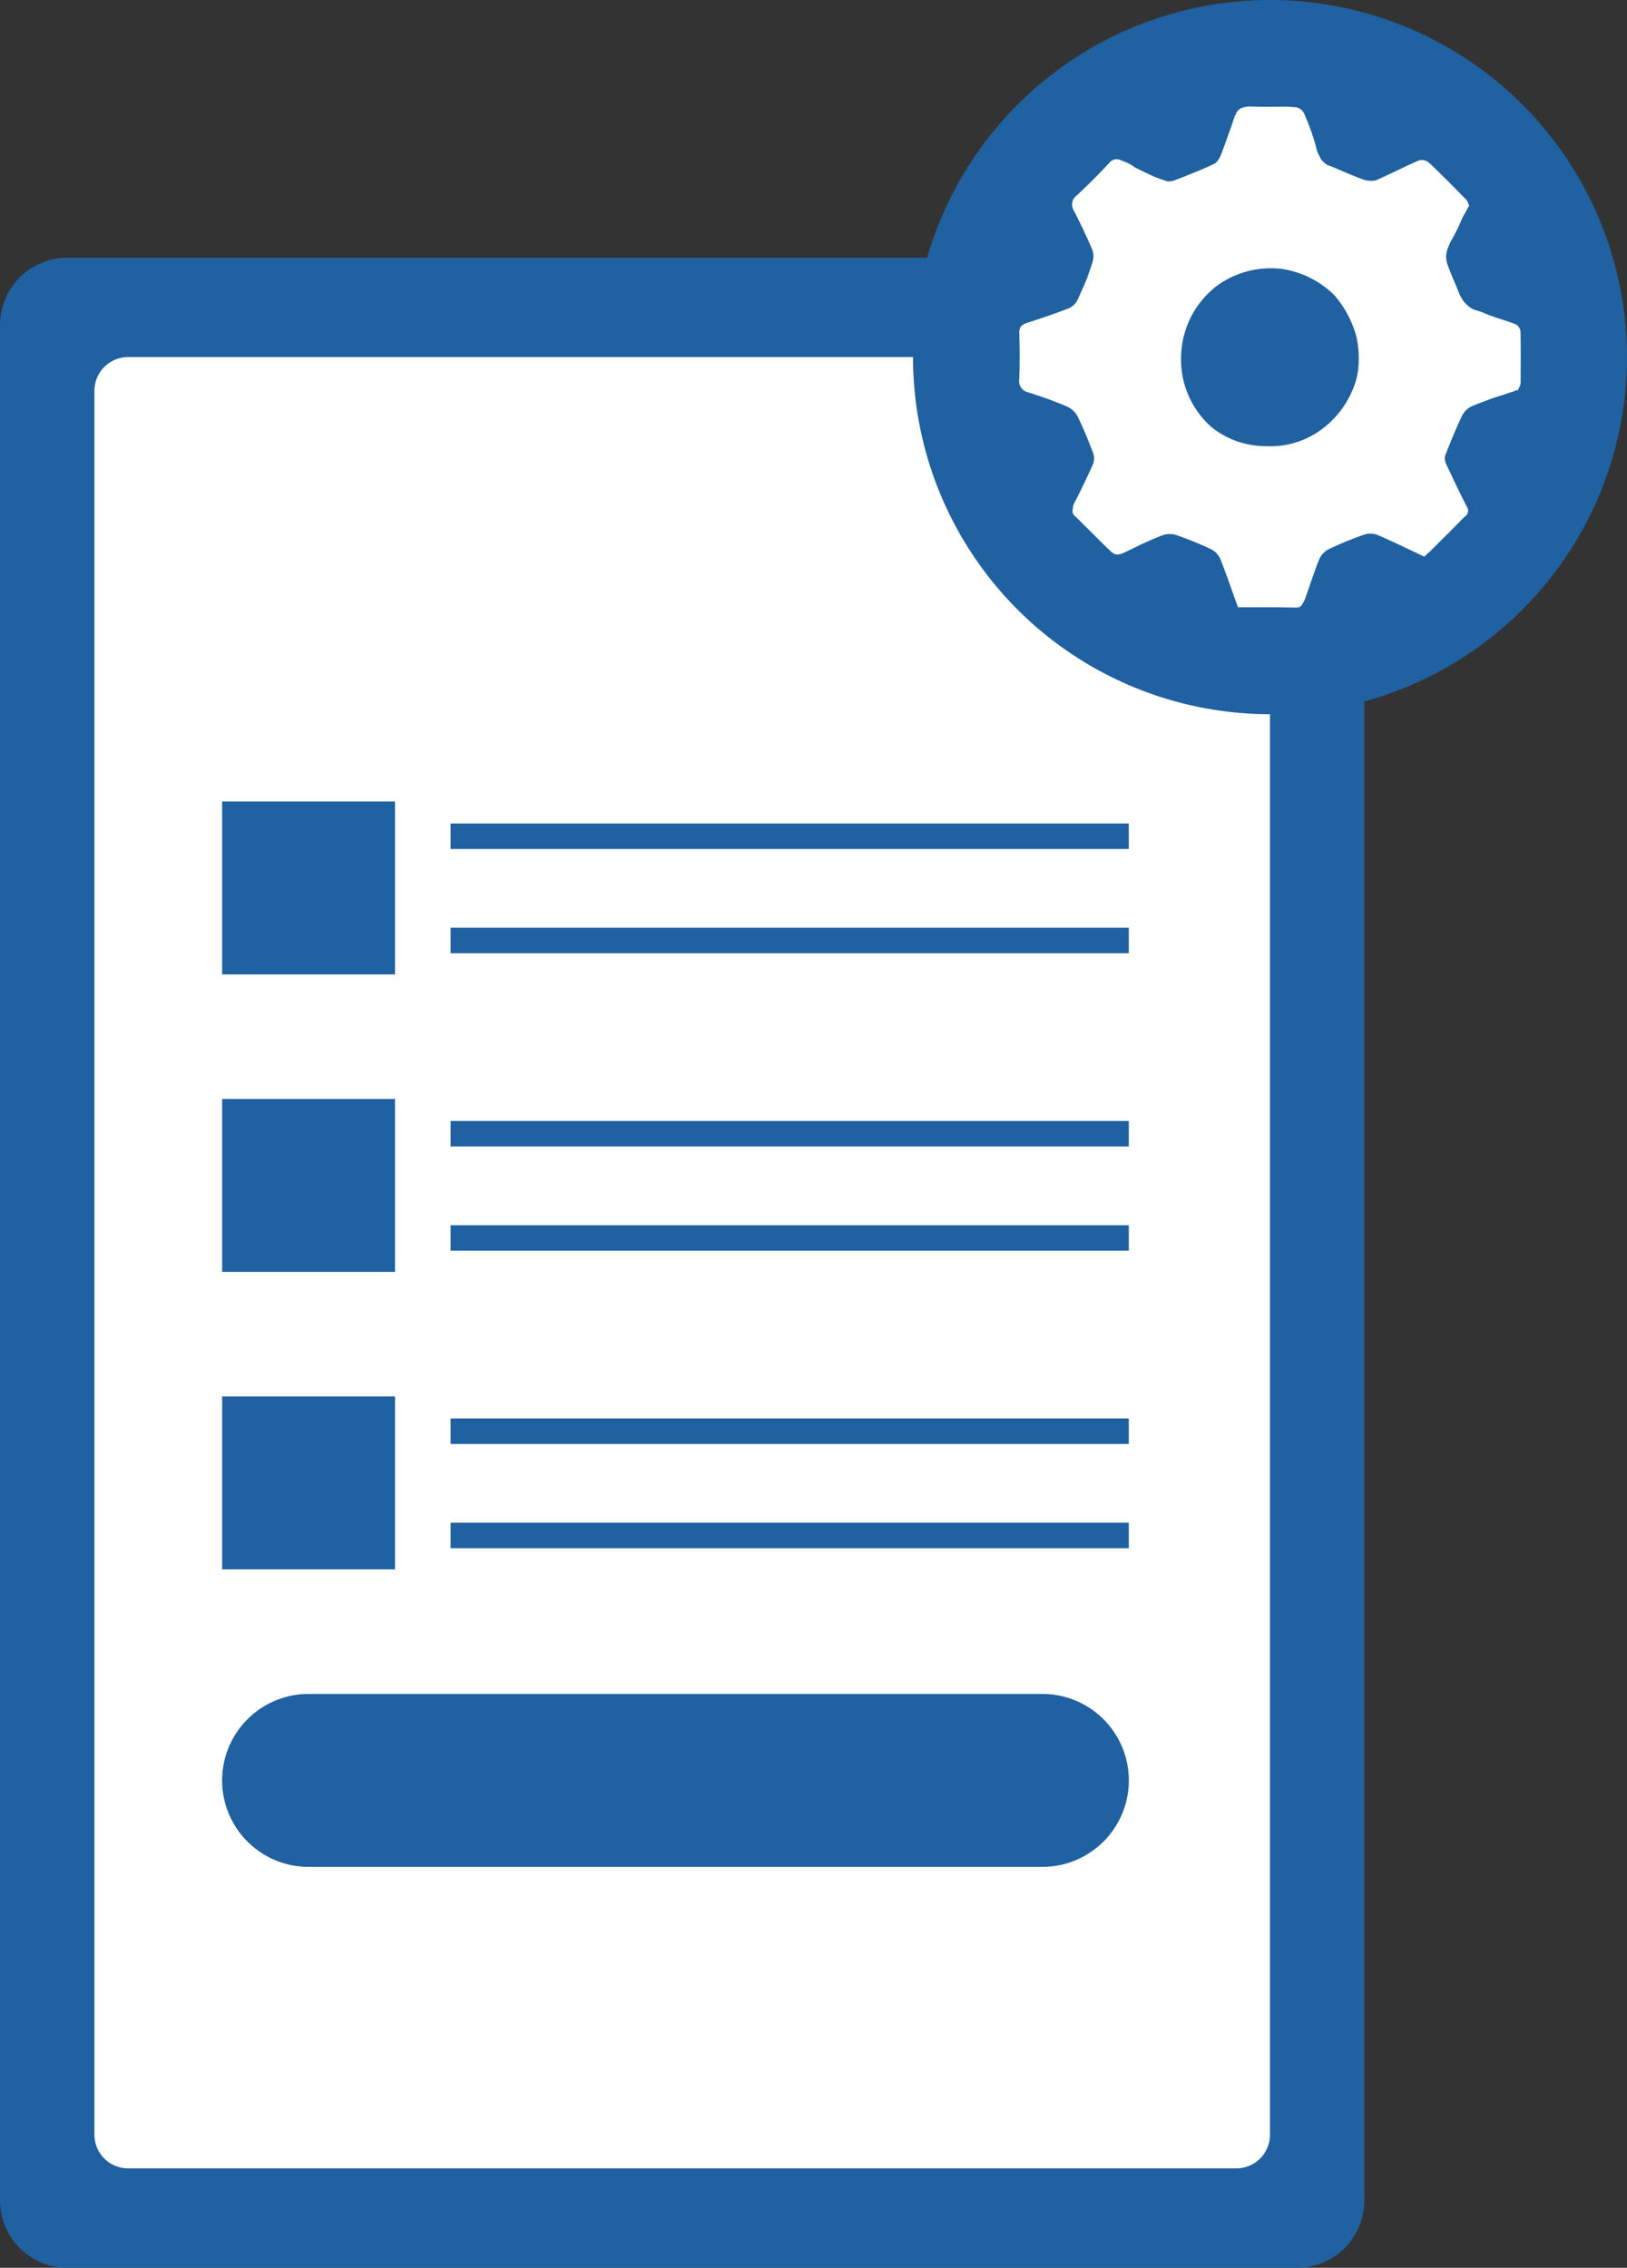
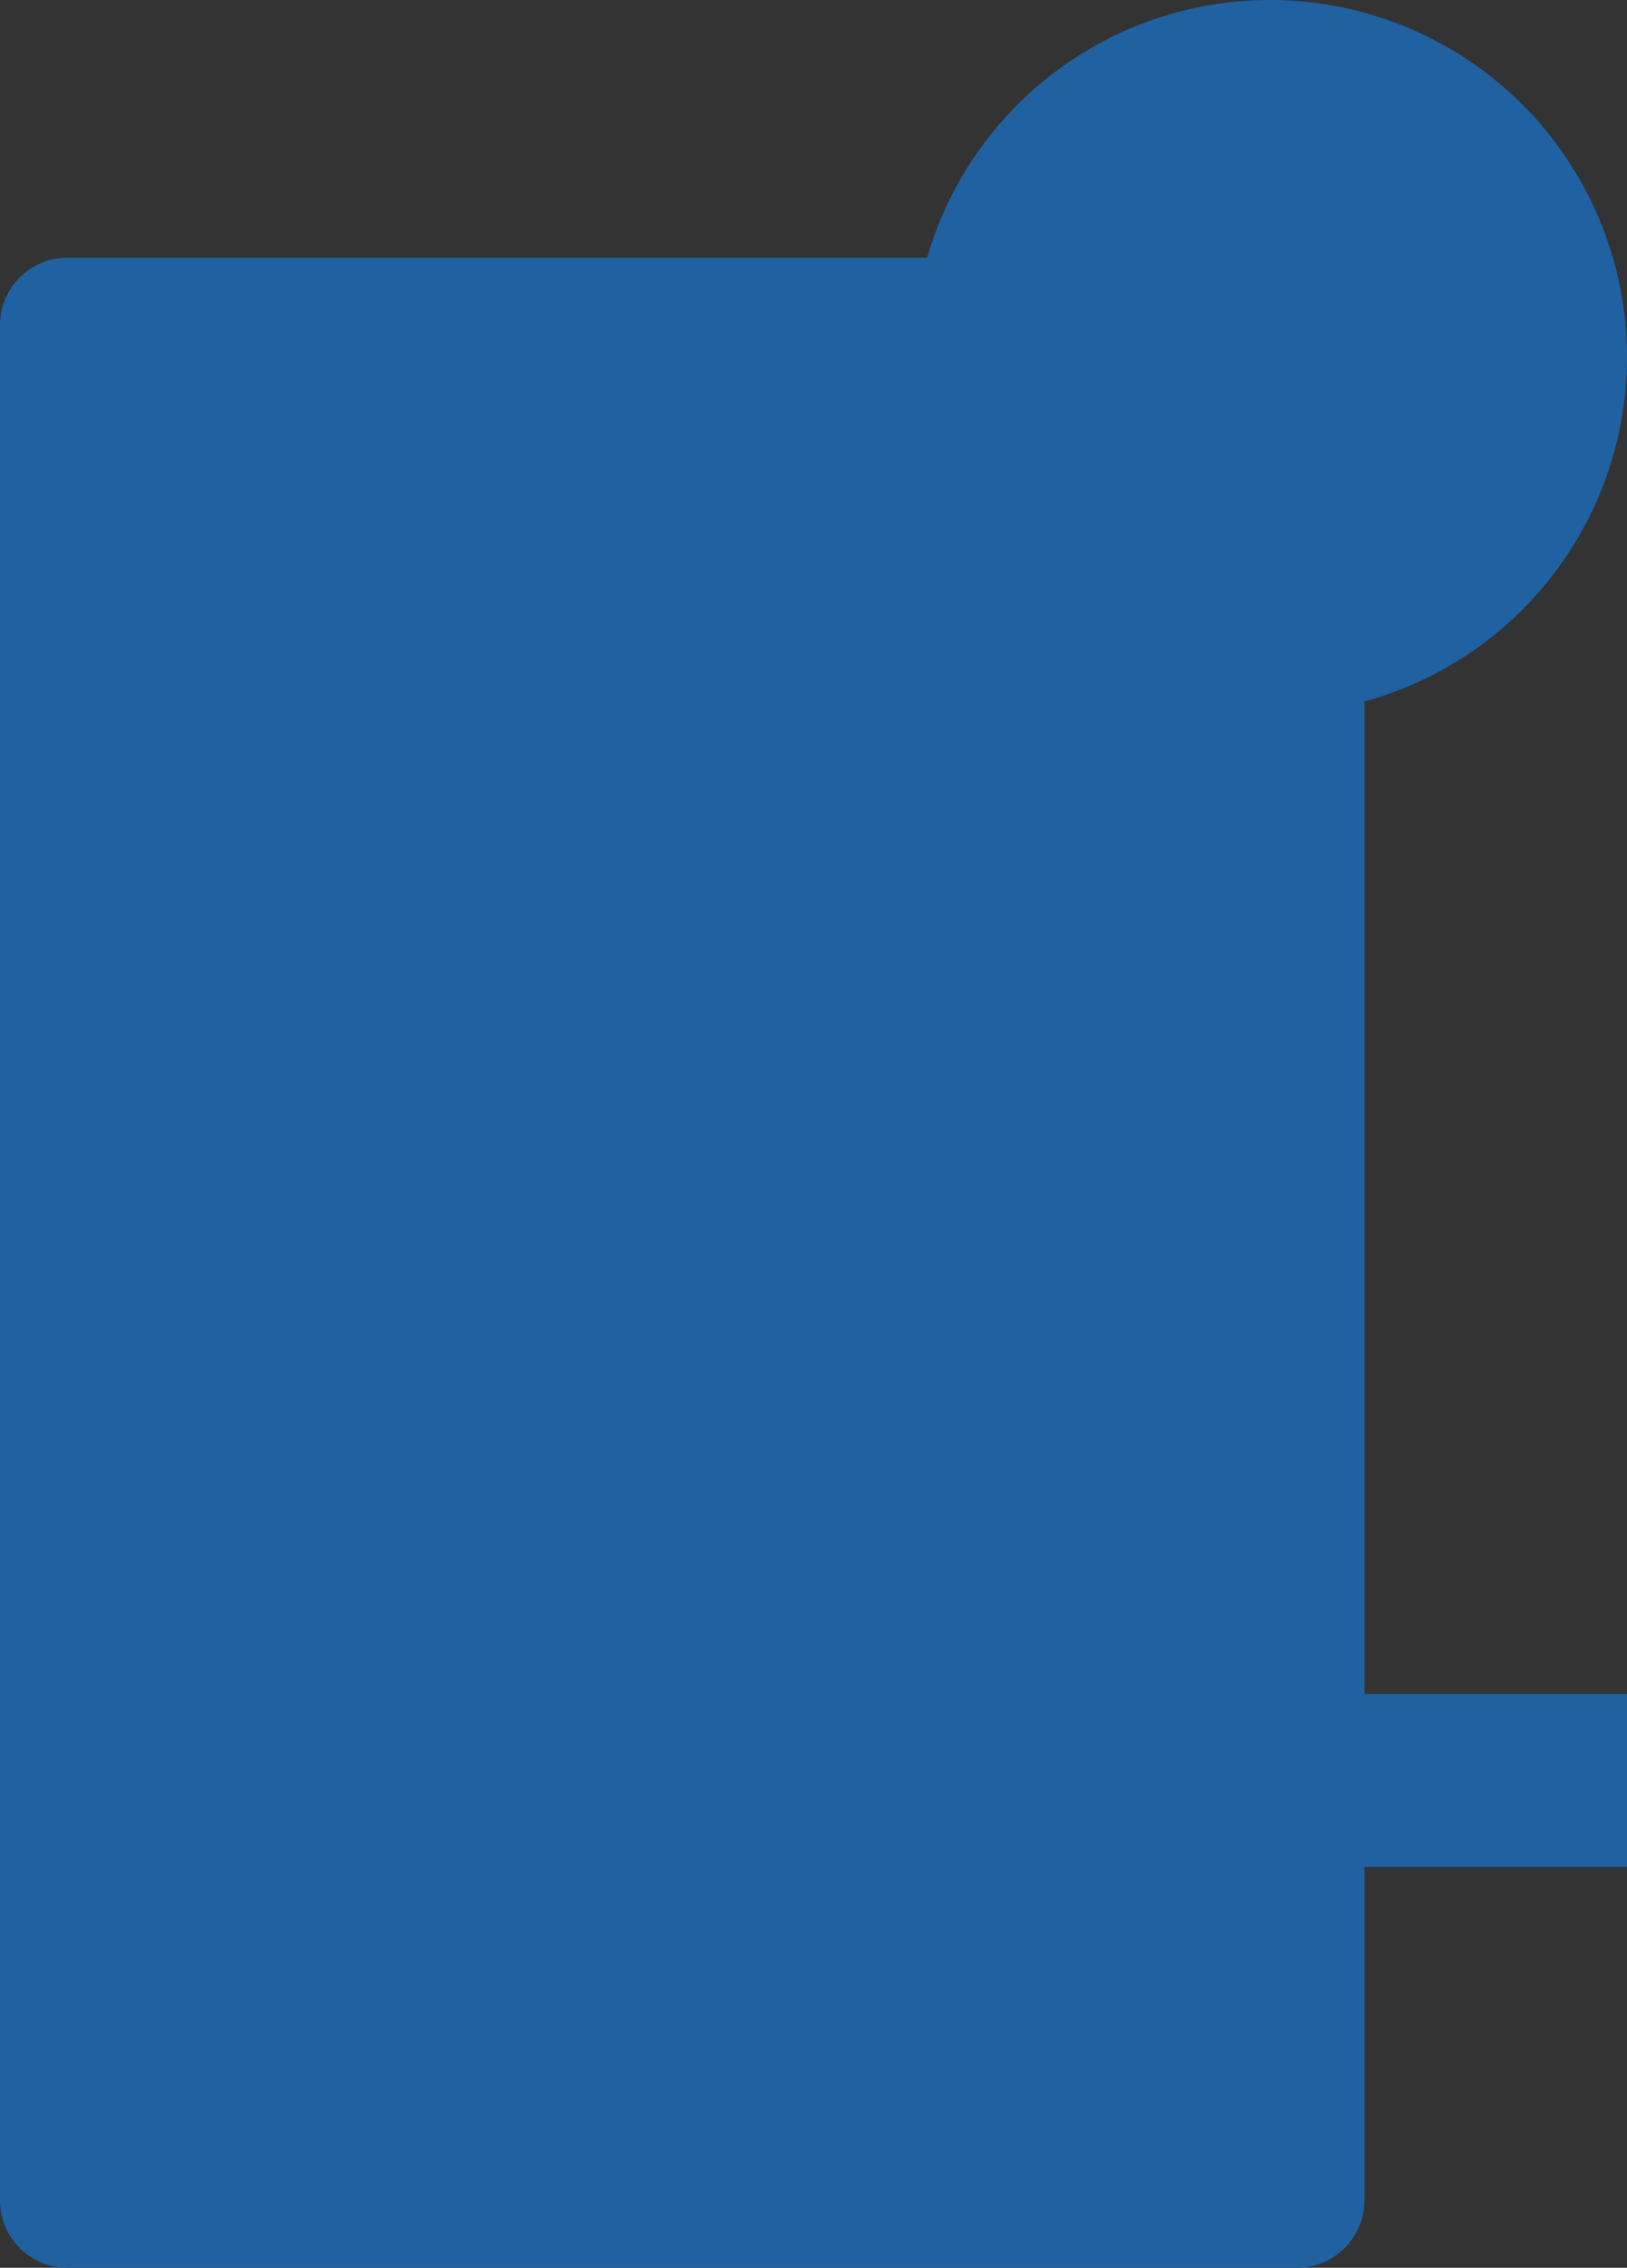
<svg xmlns="http://www.w3.org/2000/svg" width="127.646" height="177.871">
  <rect width="100%" height="100%" fill="#333333" stroke="none" />
  <defs>
    <clipPath id="a">
      <path data-name="長方形 479" fill="none" d="M0 0h127.646v177.871H0z" />
    </clipPath>
  </defs>
  <g data-name="グループ 2113">
    <g data-name="グループ 2112" clip-path="url(#a)">
      <path data-name="パス 1440" d="M101.76 177.872H5.284A5.286 5.286 0 0 1 0 172.585V25.498a5.286 5.286 0 0 1 5.284-5.286h96.476a5.285 5.285 0 0 1 5.284 5.286v147.087a5.285 5.285 0 0 1-5.284 5.286" fill="#1f61a1" />
-       <path data-name="パス 1441" d="M96.994 170.074H10.05a2.643 2.643 0 0 1-2.642-2.642V30.652a2.644 2.644 0 0 1 2.642-2.644h86.944a2.643 2.643 0 0 1 2.641 2.644v136.78a2.642 2.642 0 0 1-2.642 2.642" fill="#fff" />
      <path data-name="長方形 476" fill="#1f61a1" d="M17.428 62.864h13.563v13.563H17.428z" />
      <path data-name="線 679" d="M88.559 66.59H35.352v-2h53.207Z" fill="#1f61a1" />
      <path data-name="線 680" d="M88.559 74.768H35.352v-2h53.207Z" fill="#1f61a1" />
      <path data-name="長方形 477" fill="#1f61a1" d="M17.428 86.197h13.563V99.76H17.428z" />
      <path data-name="線 681" d="M88.559 89.923H35.352v-2h53.207Z" fill="#1f61a1" />
      <path data-name="線 682" d="M88.559 98.1H35.352v-2h53.207Z" fill="#1f61a1" />
      <path data-name="長方形 478" fill="#1f61a1" d="M17.428 109.53h13.563v13.563H17.428z" />
-       <path data-name="パス 1442" d="M81.781 146.426H24.209a6.781 6.781 0 1 1 0-13.563h57.572a6.781 6.781 0 1 1 0 13.563" fill="#1f61a1" />
+       <path data-name="パス 1442" d="M81.781 146.426a6.781 6.781 0 1 1 0-13.563h57.572a6.781 6.781 0 1 1 0 13.563" fill="#1f61a1" />
      <path data-name="線 683" d="M88.559 113.256H35.352v-2h53.207Z" fill="#1f61a1" />
      <path data-name="線 684" d="M88.559 121.433H35.352v-2h53.207Z" fill="#1f61a1" />
      <path data-name="パス 1443" d="M127.646 28.009A28.008 28.008 0 1 1 99.636 0a28.009 28.009 0 0 1 28.01 28.009" fill="#1f61a1" />
-       <path data-name="パス 1444" d="M119.292 25.996a.744.744 0 0 0-.375-.559c-.815-.324-1.674-.528-2.474-.882-.274-.123-.584-.192-.878-.3a2.374 2.374 0 0 1-.781-.684 4.359 4.359 0 0 1-.268-.461c-.3-.8-.677-1.564-.955-2.37a1.821 1.821 0 0 1-.017-1.149c.078-.211.164-.42.252-.626a14.458 14.458 0 0 0 .943-1.894l.513-.934a1.516 1.516 0 0 0-.185-.438c-.942-.962-1.883-1.924-2.857-2.853a.95.95 0 0 0-.131-.1l-.037-.034a.822.822 0 0 0-.727-.127c-1.087.47-2.139 1.012-3.222 1.494a2.117 2.117 0 0 1-.226.082 2 2 0 0 1-.643-.009c-.071-.013-.138-.032-.205-.048-.826-.3-1.633-.654-2.446-1-.123-.054-.274-.1-.414-.153a1.837 1.837 0 0 1-.53-.479c-.1-.2-.194-.4-.289-.6-.015-.054-.03-.108-.043-.166a16.156 16.156 0 0 0-.845-2.471.986.986 0 0 0-.056-.136c-.028-.069-.054-.138-.082-.205a.913.913 0 0 0-.647-.485h-.181a3.487 3.487 0 0 0-.628-.043c-.9.006-1.8.022-2.707-.011a1.683 1.683 0 0 0-.55.06.82.82 0 0 0-.595.425c-.011.024-.02.048-.03.073a2.021 2.021 0 0 0-.159.354l-.2.606c-.255.7-.5 1.413-.764 2.114l-.062.155a1.757 1.757 0 0 1-.39.61.724.724 0 0 1-.149.1c-.822.4-1.678.729-2.528 1.074-.222.084-.444.168-.669.248a1.173 1.173 0 0 1-.472.05c-.323-.108-.647-.22-.968-.339a58.411 58.411 0 0 1-1.538-.736l-.071-.045a3.191 3.191 0 0 0-.984-.49.735.735 0 0 0-1.012.185 54.357 54.357 0 0 1-2.519 2.517.892.892 0 0 0-.226 1.236c.507.99.988 2 1.425 3.021a1.541 1.541 0 0 1 .026.979c-.134.418-.276.833-.421 1.247q-.372.9-.787 1.783a1.38 1.38 0 0 1-.707.619 55.259 55.259 0 0 1-3.216 1.117 1.079 1.079 0 0 0-.408.214.448.448 0 0 0-.175.295 1.061 1.061 0 0 0-.034.351c.015.438.021.876.026 1.316v.8c0 .481-.013.96-.028 1.441a.894.894 0 0 0 .712 1.04q.875.282 1.747.595c.444.17.886.343 1.322.531a1.785 1.785 0 0 1 .811.789c.455.934.848 1.9 1.212 2.877a1.267 1.267 0 0 1-.032.869 61.258 61.258 0 0 1-1.449 3.013.85.85 0 0 0-.111.426.54.54 0 0 0 .2.643c.951.925 1.874 1.883 2.838 2.793a.4.4 0 0 0 .114.071c.246.172.481.142.96-.082.412-.192.817-.393 1.225-.593.548-.248 1.1-.5 1.661-.716a1.757 1.757 0 0 1 1.128-.017c.807.278 1.6.6 2.385.949.1.048.209.1.311.145a1.585 1.585 0 0 1 .733.761c.5 1.249.932 2.526 1.391 3.8 1.546 0 3.015-.011 4.482.026.339.007.494-.076.6-.332a2.072 2.072 0 0 0 .231-.485c.352-.979.66-1.976 1.05-2.94a1.647 1.647 0 0 1 .71-.8 27.106 27.106 0 0 1 2.821-1.163 1.583 1.583 0 0 1 1.053.021c1.238.53 2.444 1.128 3.675 1.706l.255-.255a1.4 1.4 0 0 0 .185-.151c.826-.828 1.661-1.645 2.476-2.484l.27-.263a.546.546 0 0 0 .138-.783q-.559-1.1-1.085-2.206l-.034-.075a3.766 3.766 0 0 0-.239-.5c-.091-.2-.188-.4-.28-.6a1.61 1.61 0 0 1-.08-.4.7.7 0 0 1 .048-.263c.416-1.055.843-2.111 1.335-3.131a1.635 1.635 0 0 1 .8-.716 38.629 38.629 0 0 1 1.725-.654c.181-.058.365-.116.55-.172a2.8 2.8 0 0 0 .386-.134c.162-.052.323-.106.487-.157a1.218 1.218 0 0 0 .3-.132c.024.022.05.043.075.067.045-.108.1-.2.144-.289a.9.9 0 0 0 .1-.451c0-1.305.017-2.612-.011-3.917M94.908 33.37a7.056 7.056 0 0 1-2.23-5.711 7.128 7.128 0 0 1 2.495-5c.063-.058.131-.114.2-.17a7.2 7.2 0 0 1 4.88-1.426c.069 0 .14.009.205.015a7.445 7.445 0 0 1 4.22 2.063 8.358 8.358 0 0 1 1.745 3.28 8.089 8.089 0 0 1 .17 2.058 6.537 6.537 0 0 1-.142 1.113 7.375 7.375 0 0 1-2.239 3.66 6.8 6.8 0 0 1-4.883 1.745 6.871 6.871 0 0 1-4.219-1.443c-.067-.06-.136-.121-.2-.185" fill="#fff" />
    </g>
  </g>
</svg>